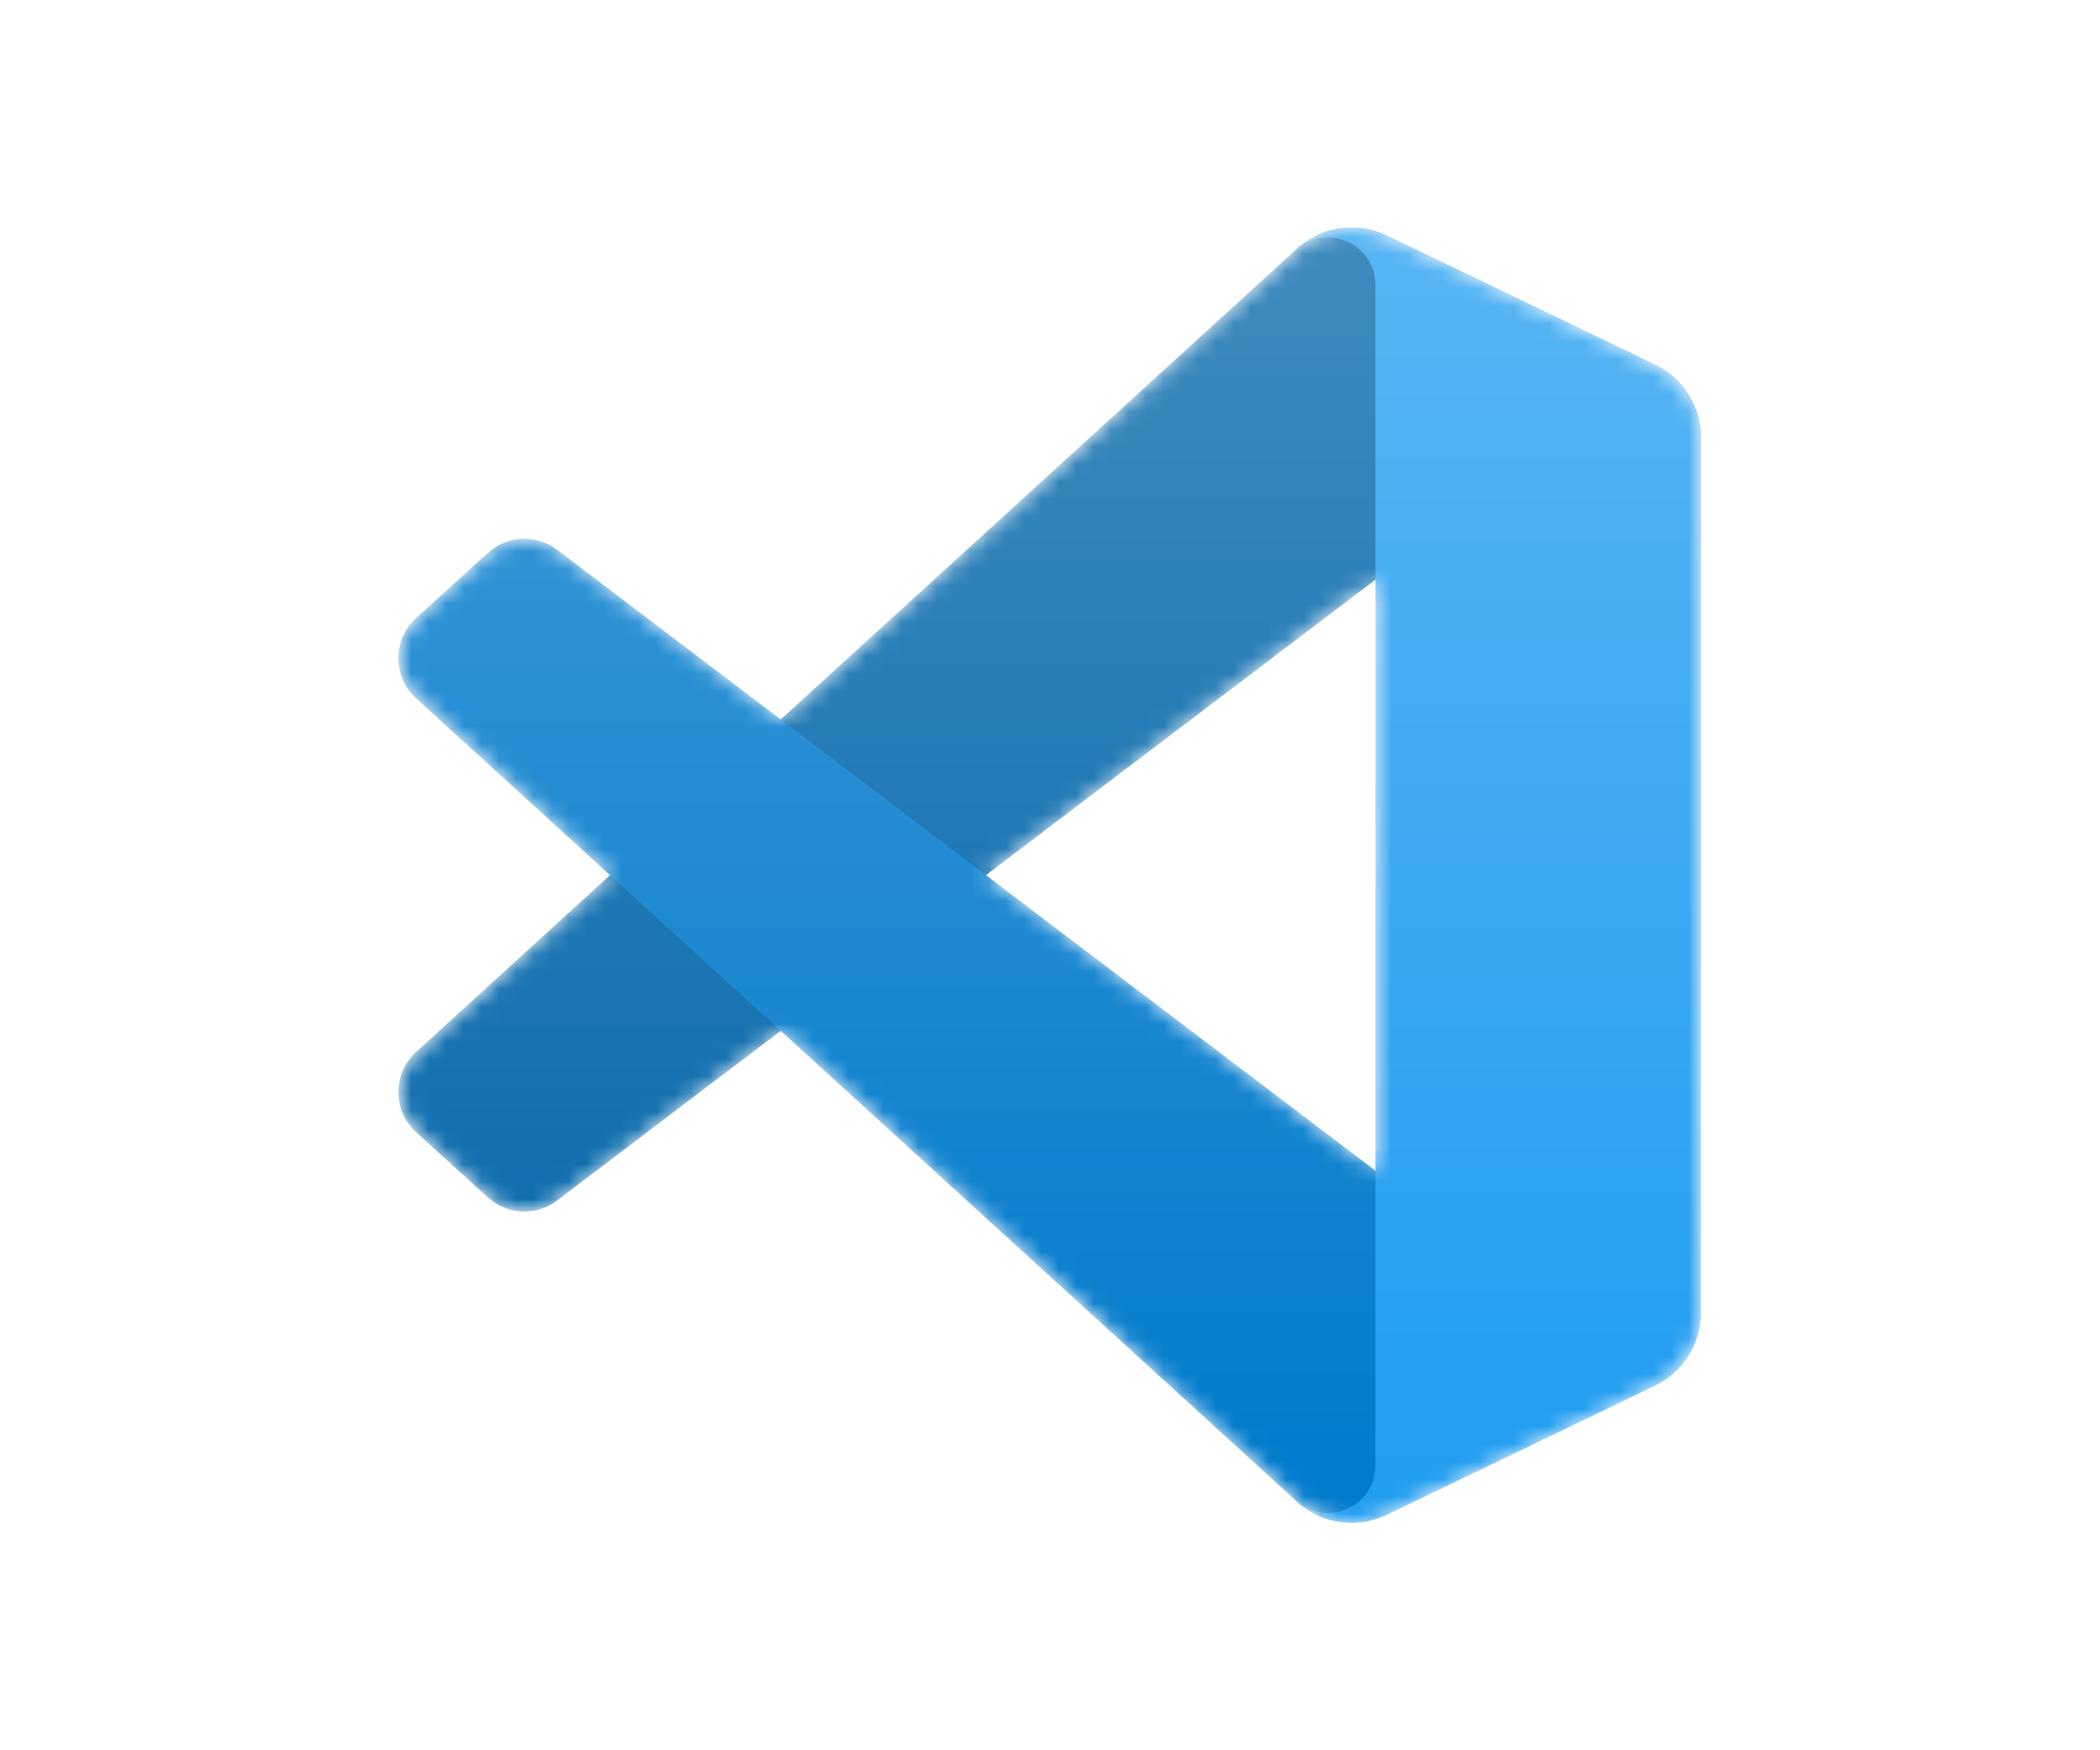
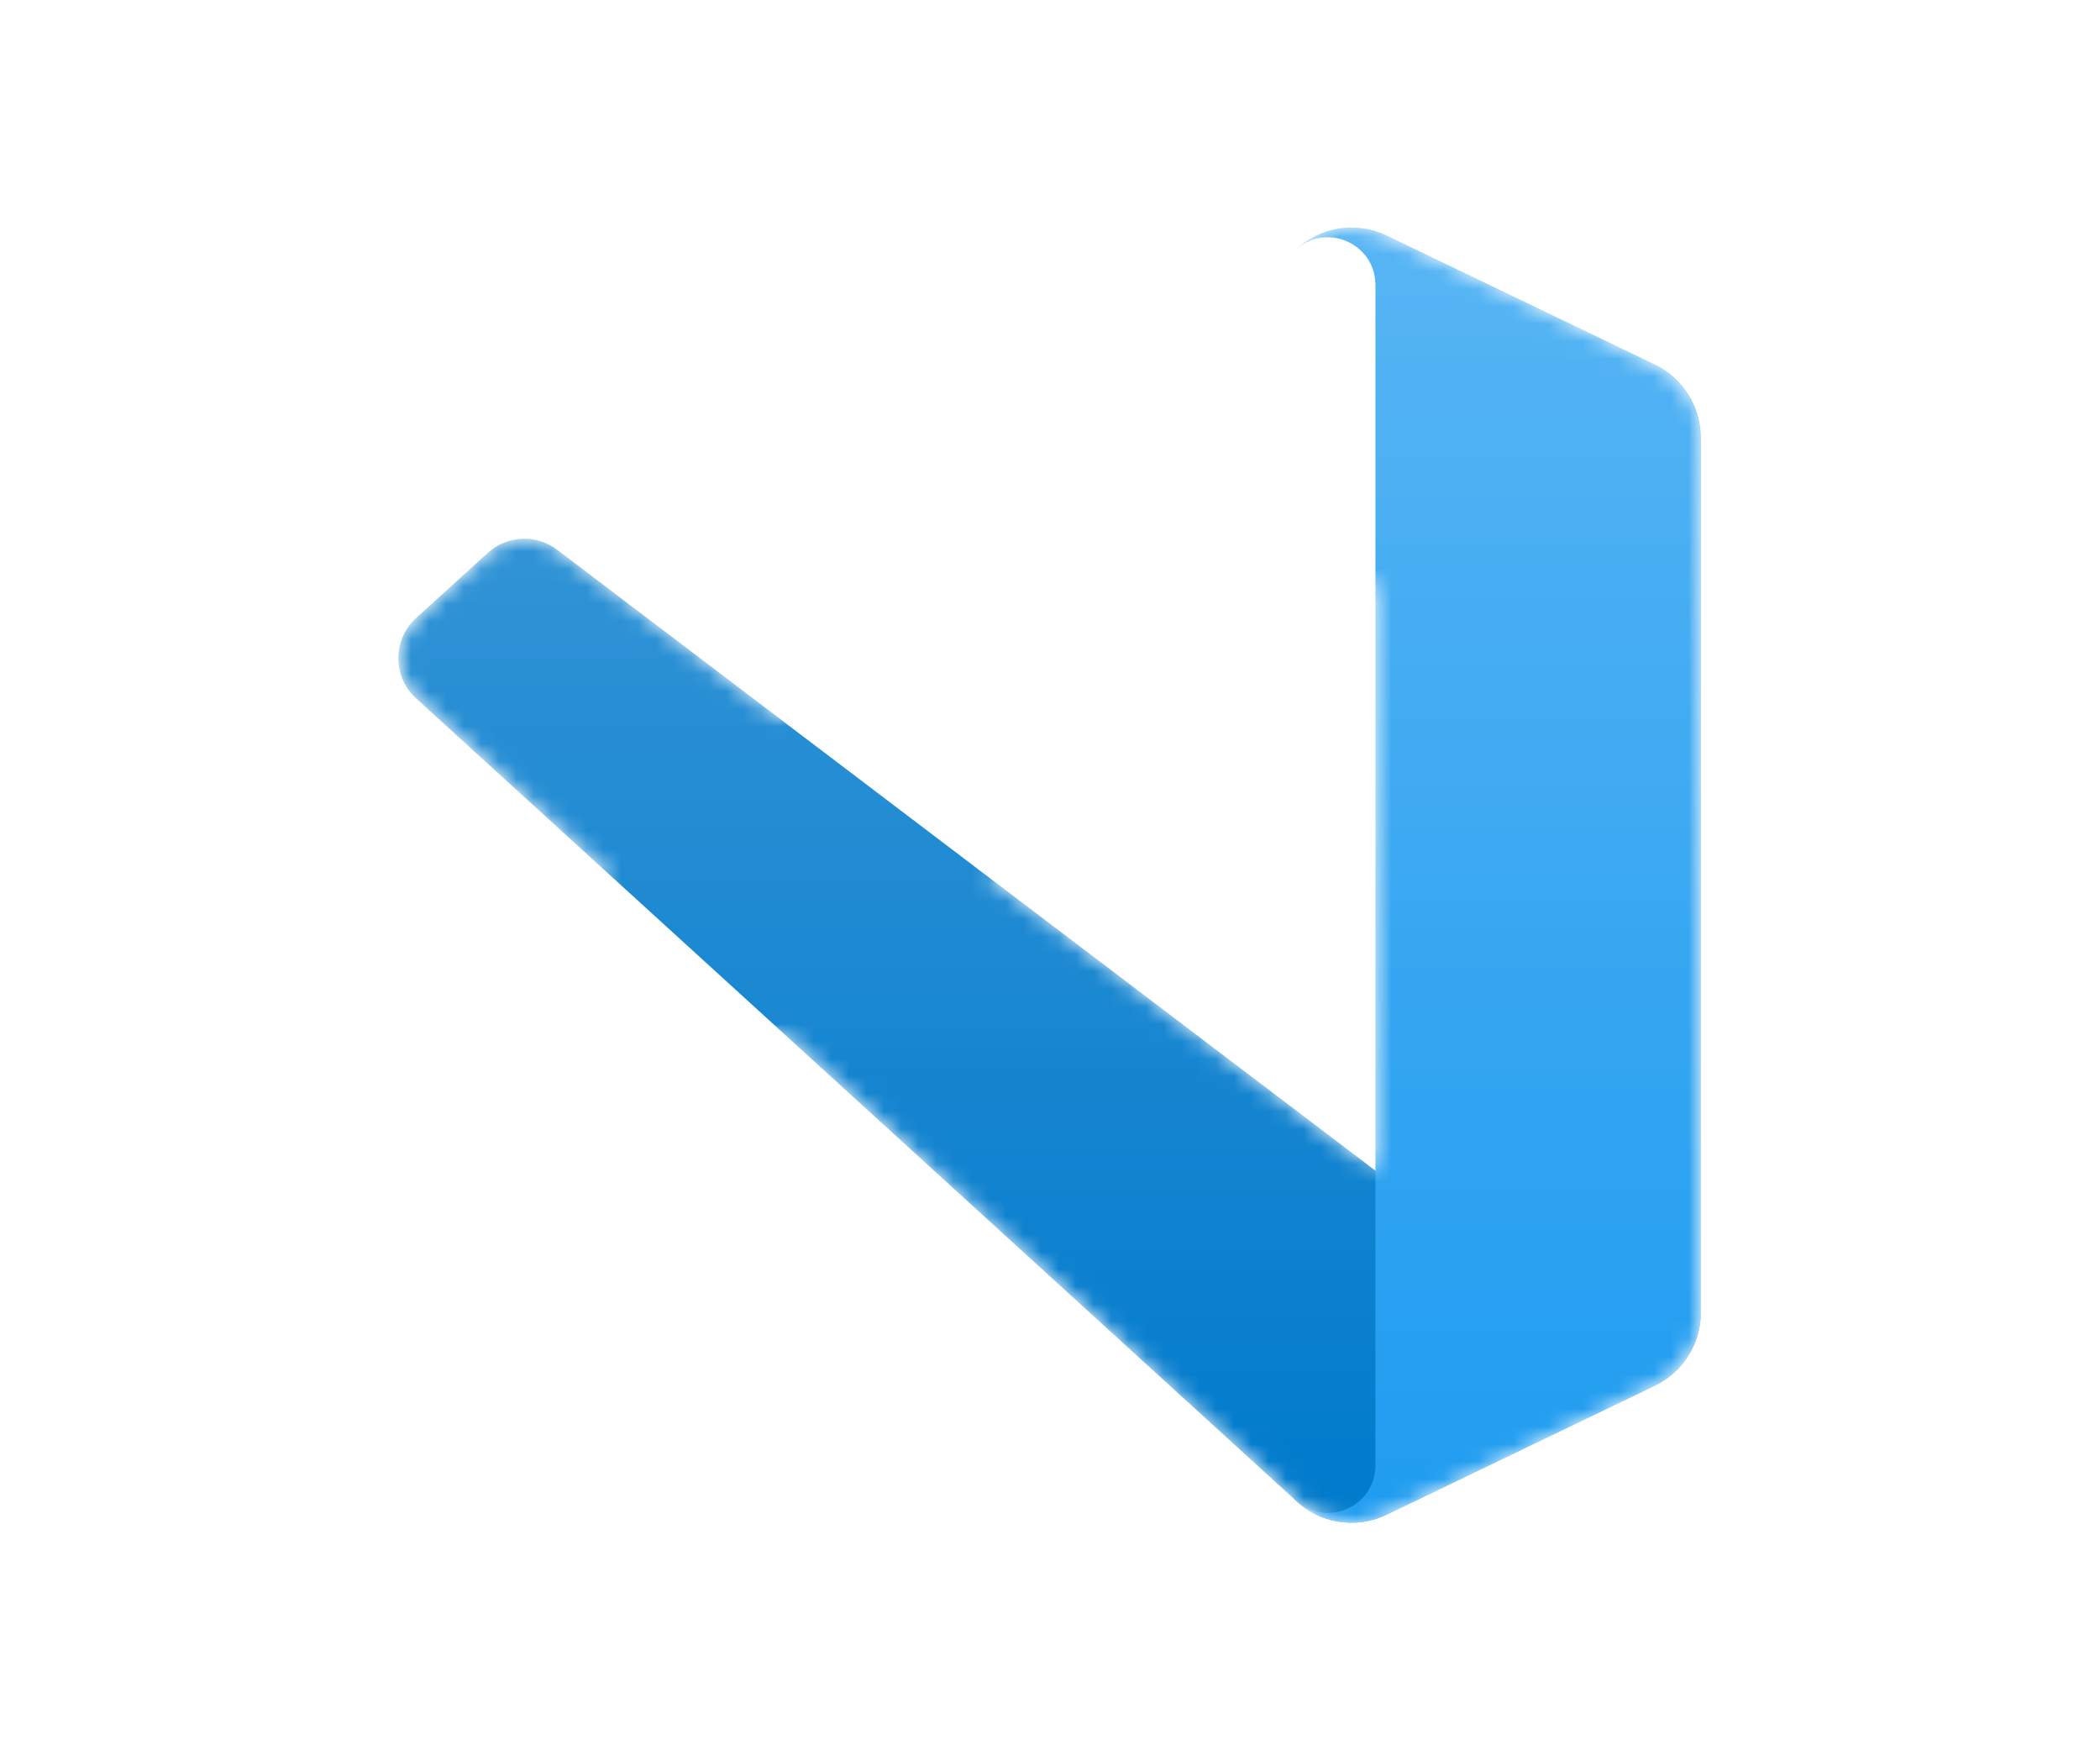
<svg xmlns="http://www.w3.org/2000/svg" width="120" height="100" viewBox="0 0 120 100" fill="none">
  <mask id="mask0_430_734" style="mask-type:alpha" maskUnits="userSpaceOnUse" x="22" y="13" width="76" height="74">
    <path fill-rule="evenodd" clip-rule="evenodd" d="M75.555 86.684C76.727 87.14 78.062 87.111 79.245 86.542L94.559 79.173C96.168 78.399 97.192 76.77 97.192 74.983V25.017C97.192 23.23 96.168 21.602 94.559 20.827L79.245 13.458C77.693 12.711 75.877 12.894 74.515 13.884C74.32 14.026 74.135 14.184 73.961 14.358L44.644 41.105L31.874 31.411C30.685 30.509 29.022 30.583 27.918 31.587L23.822 35.313C22.472 36.541 22.47 38.666 23.819 39.896L34.894 50L23.819 60.104C22.47 61.334 22.472 63.459 23.822 64.687L27.918 68.413C29.022 69.417 30.685 69.491 31.874 68.589L44.644 58.895L73.961 85.642C74.425 86.106 74.969 86.456 75.555 86.684ZM78.607 33.114L56.362 50L78.607 66.886V33.114Z" fill="white" />
  </mask>
  <g mask="url(#mask0_430_734)">
-     <path d="M94.56 20.839L79.234 13.46C77.46 12.606 75.34 12.966 73.947 14.358L23.775 60.104C22.425 61.335 22.427 63.459 23.778 64.688L27.876 68.413C28.981 69.418 30.645 69.492 31.834 68.589L92.254 22.754C94.281 21.216 97.192 22.662 97.192 25.206V25.028C97.192 23.242 96.169 21.614 94.56 20.839Z" fill="#0065A9" />
    <g filter="url(#filter0_d_430_734)">
      <path d="M94.56 79.161L79.234 86.54C77.46 87.395 75.34 87.034 73.947 85.642L23.775 39.896C22.425 38.666 22.427 36.541 23.778 35.313L27.876 31.587C28.981 30.583 30.645 30.509 31.834 31.411L92.254 77.247C94.281 78.784 97.192 77.339 97.192 74.794V74.972C97.192 76.758 96.169 78.386 94.56 79.161Z" fill="#007ACC" />
    </g>
    <g filter="url(#filter1_d_430_734)">
      <path d="M79.234 86.542C77.46 87.396 75.339 87.035 73.947 85.642C75.663 87.358 78.596 86.143 78.596 83.717V16.284C78.596 13.858 75.663 12.643 73.947 14.358C75.339 12.966 77.46 12.605 79.234 13.459L94.558 20.828C96.168 21.602 97.192 23.231 97.192 25.017V74.984C97.192 76.77 96.168 78.399 94.558 79.173L79.234 86.542Z" fill="#1F9CF0" />
    </g>
    <g style="mix-blend-mode:overlay" opacity="0.25">
      <path fill-rule="evenodd" clip-rule="evenodd" d="M75.51 86.684C76.682 87.14 78.018 87.111 79.2 86.542L94.514 79.173C96.124 78.399 97.147 76.77 97.147 74.984V25.017C97.147 23.231 96.124 21.602 94.514 20.828L79.2 13.459C77.648 12.712 75.832 12.895 74.47 13.885C74.275 14.026 74.09 14.184 73.916 14.358L44.599 41.105L31.829 31.412C30.64 30.509 28.977 30.583 27.873 31.587L23.777 35.313C22.427 36.542 22.425 38.666 23.774 39.897L34.849 50L23.774 60.104C22.425 61.334 22.427 63.459 23.777 64.688L27.873 68.413C28.977 69.418 30.64 69.492 31.829 68.589L44.599 58.896L73.916 85.642C74.38 86.106 74.924 86.456 75.51 86.684ZM78.562 33.114L56.317 50L78.562 66.886V33.114Z" fill="url(#paint0_linear_430_734)" />
    </g>
  </g>
  <defs>
    <filter id="filter0_d_430_734" x="14.191" y="22.209" width="91.573" height="73.363" filterUnits="userSpaceOnUse" color-interpolation-filters="sRGB">
      <feFlood flood-opacity="0" result="BackgroundImageFix" />
      <feColorMatrix in="SourceAlpha" type="matrix" values="0 0 0 0 0 0 0 0 0 0 0 0 0 0 0 0 0 0 127 0" result="hardAlpha" />
      <feOffset />
      <feGaussianBlur stdDeviation="4.286" />
      <feColorMatrix type="matrix" values="0 0 0 0 0 0 0 0 0 0 0 0 0 0 0 0 0 0 0.25 0" />
      <feBlend mode="overlay" in2="BackgroundImageFix" result="effect1_dropShadow_430_734" />
      <feBlend mode="normal" in="SourceGraphic" in2="effect1_dropShadow_430_734" result="shape" />
    </filter>
    <filter id="filter1_d_430_734" x="65.375" y="4.428" width="40.389" height="91.145" filterUnits="userSpaceOnUse" color-interpolation-filters="sRGB">
      <feFlood flood-opacity="0" result="BackgroundImageFix" />
      <feColorMatrix in="SourceAlpha" type="matrix" values="0 0 0 0 0 0 0 0 0 0 0 0 0 0 0 0 0 0 127 0" result="hardAlpha" />
      <feOffset />
      <feGaussianBlur stdDeviation="4.286" />
      <feColorMatrix type="matrix" values="0 0 0 0 0 0 0 0 0 0 0 0 0 0 0 0 0 0 0.25 0" />
      <feBlend mode="overlay" in2="BackgroundImageFix" result="effect1_dropShadow_430_734" />
      <feBlend mode="normal" in="SourceGraphic" in2="effect1_dropShadow_430_734" result="shape" />
    </filter>
    <linearGradient id="paint0_linear_430_734" x1="59.955" y1="13" x2="59.955" y2="87" gradientUnits="userSpaceOnUse">
      <stop stop-color="white" />
      <stop offset="1" stop-color="white" stop-opacity="0" />
    </linearGradient>
  </defs>
</svg>